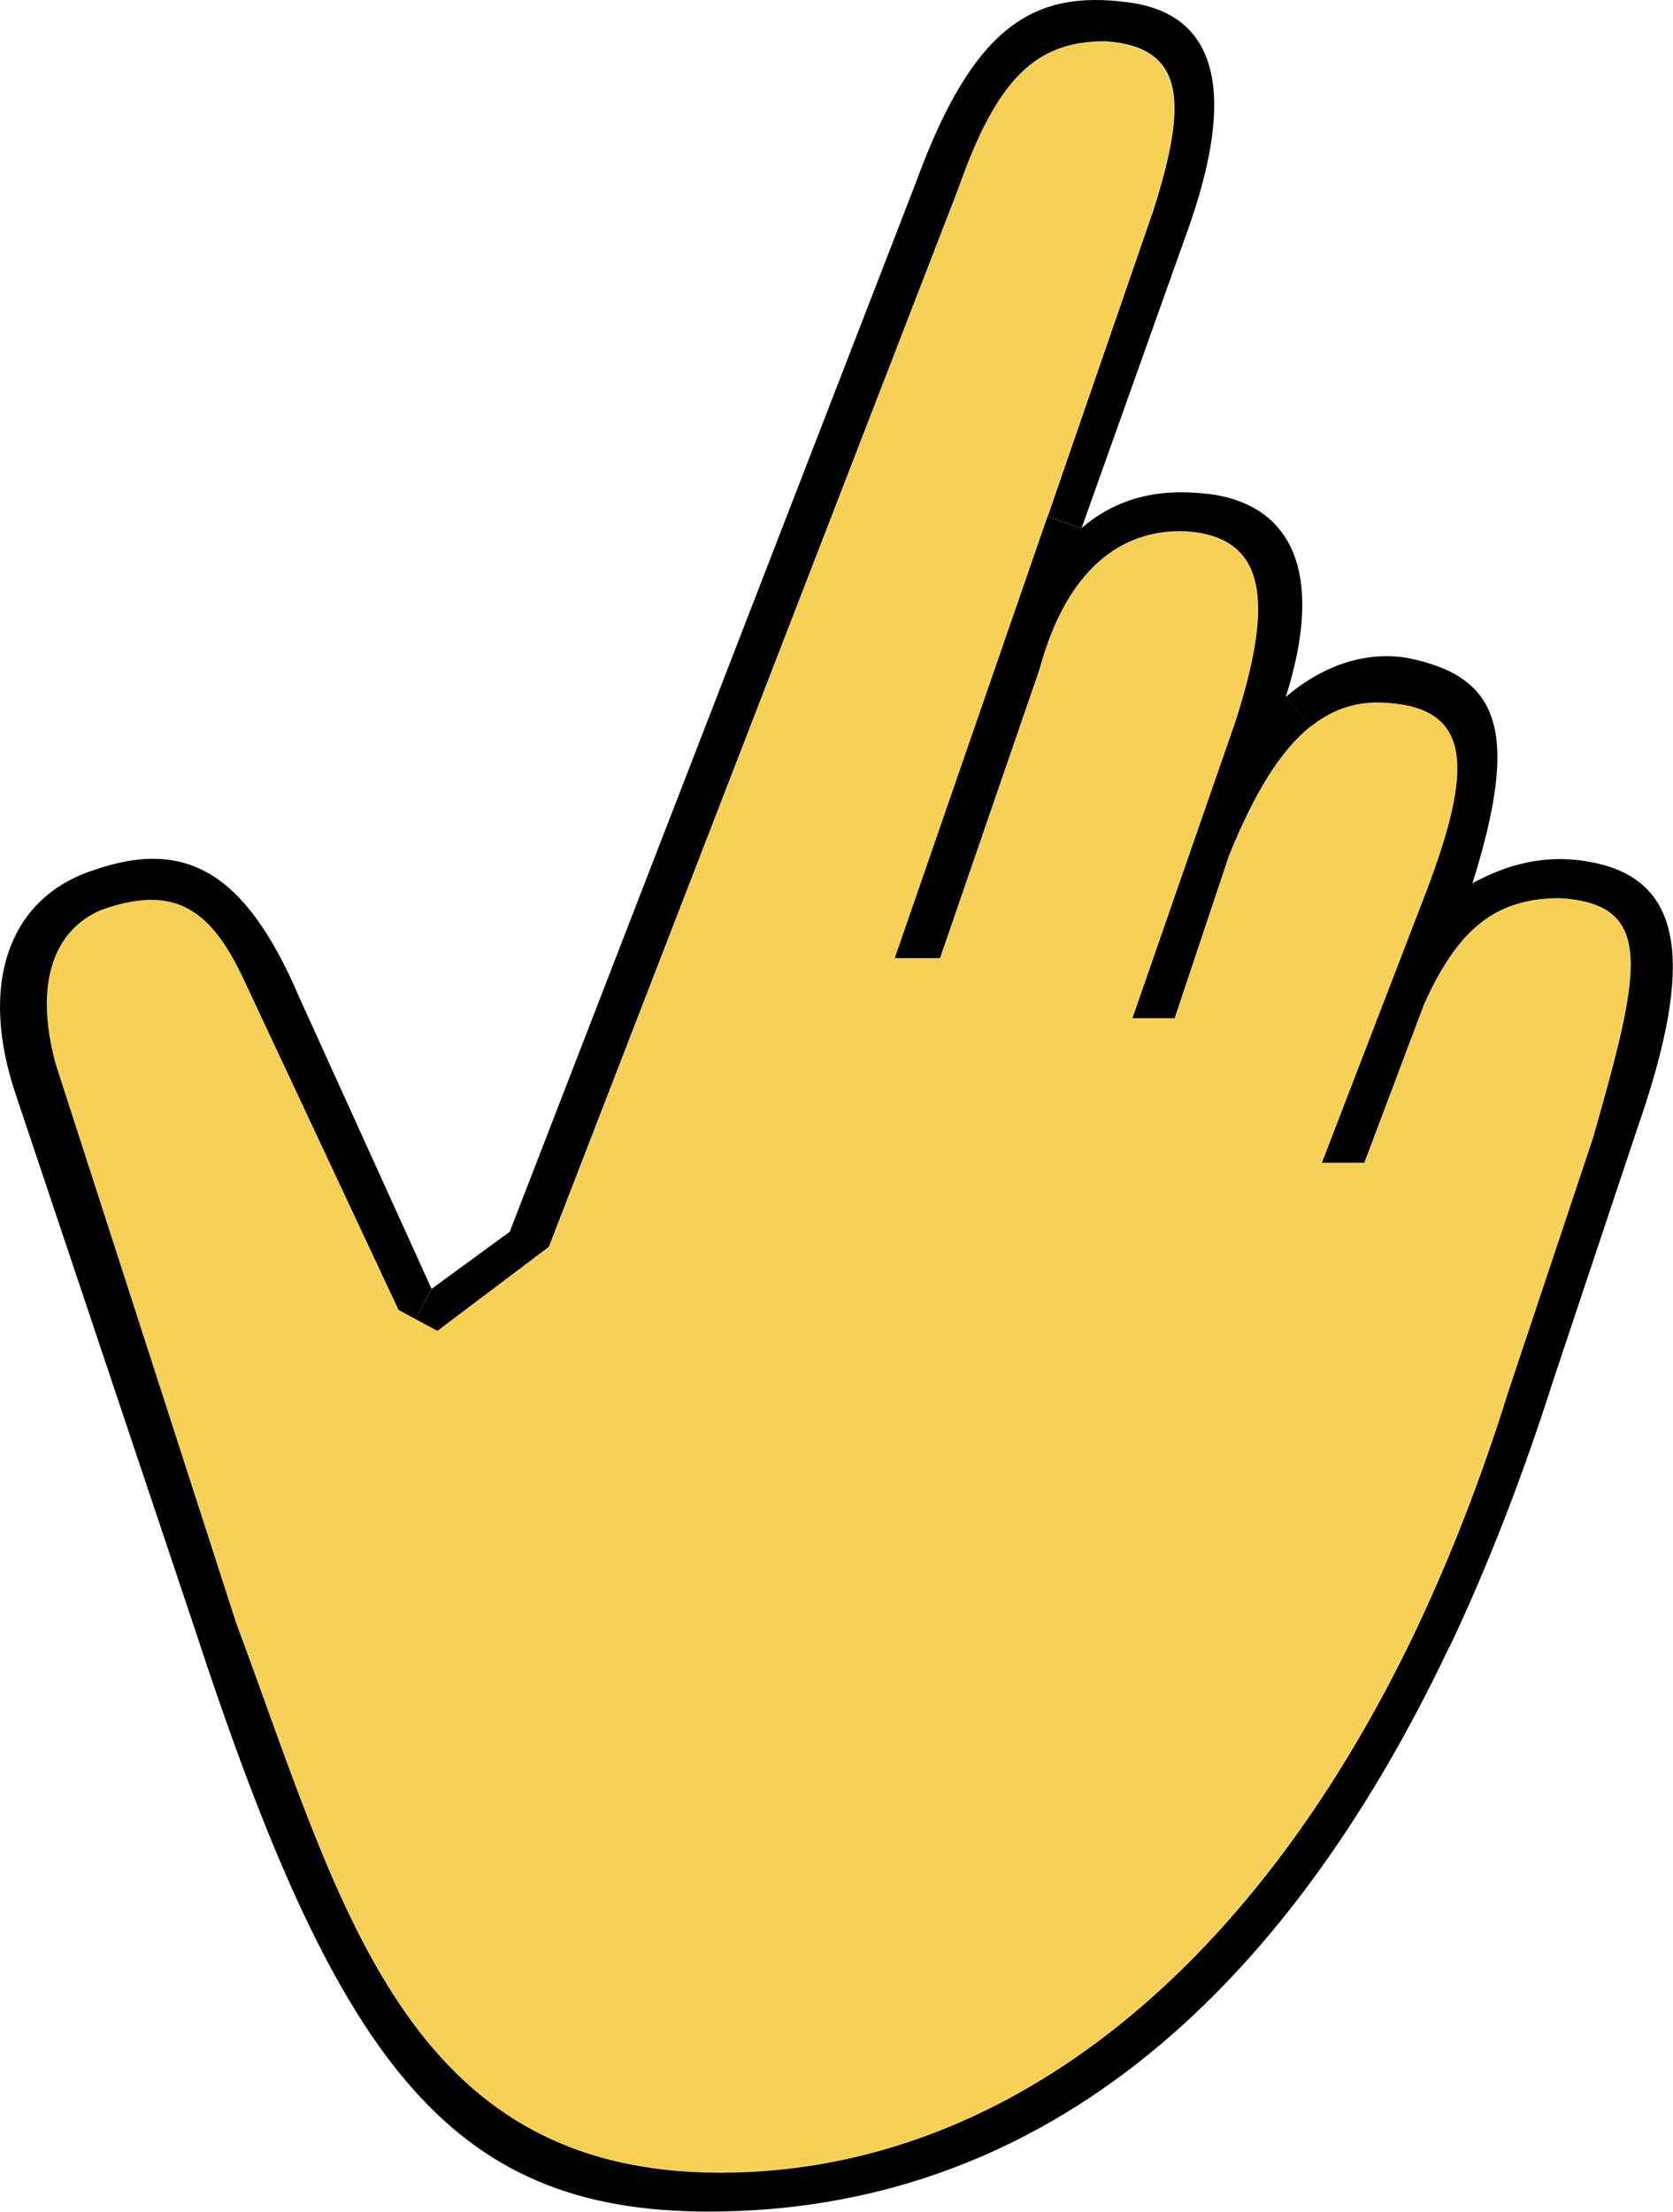
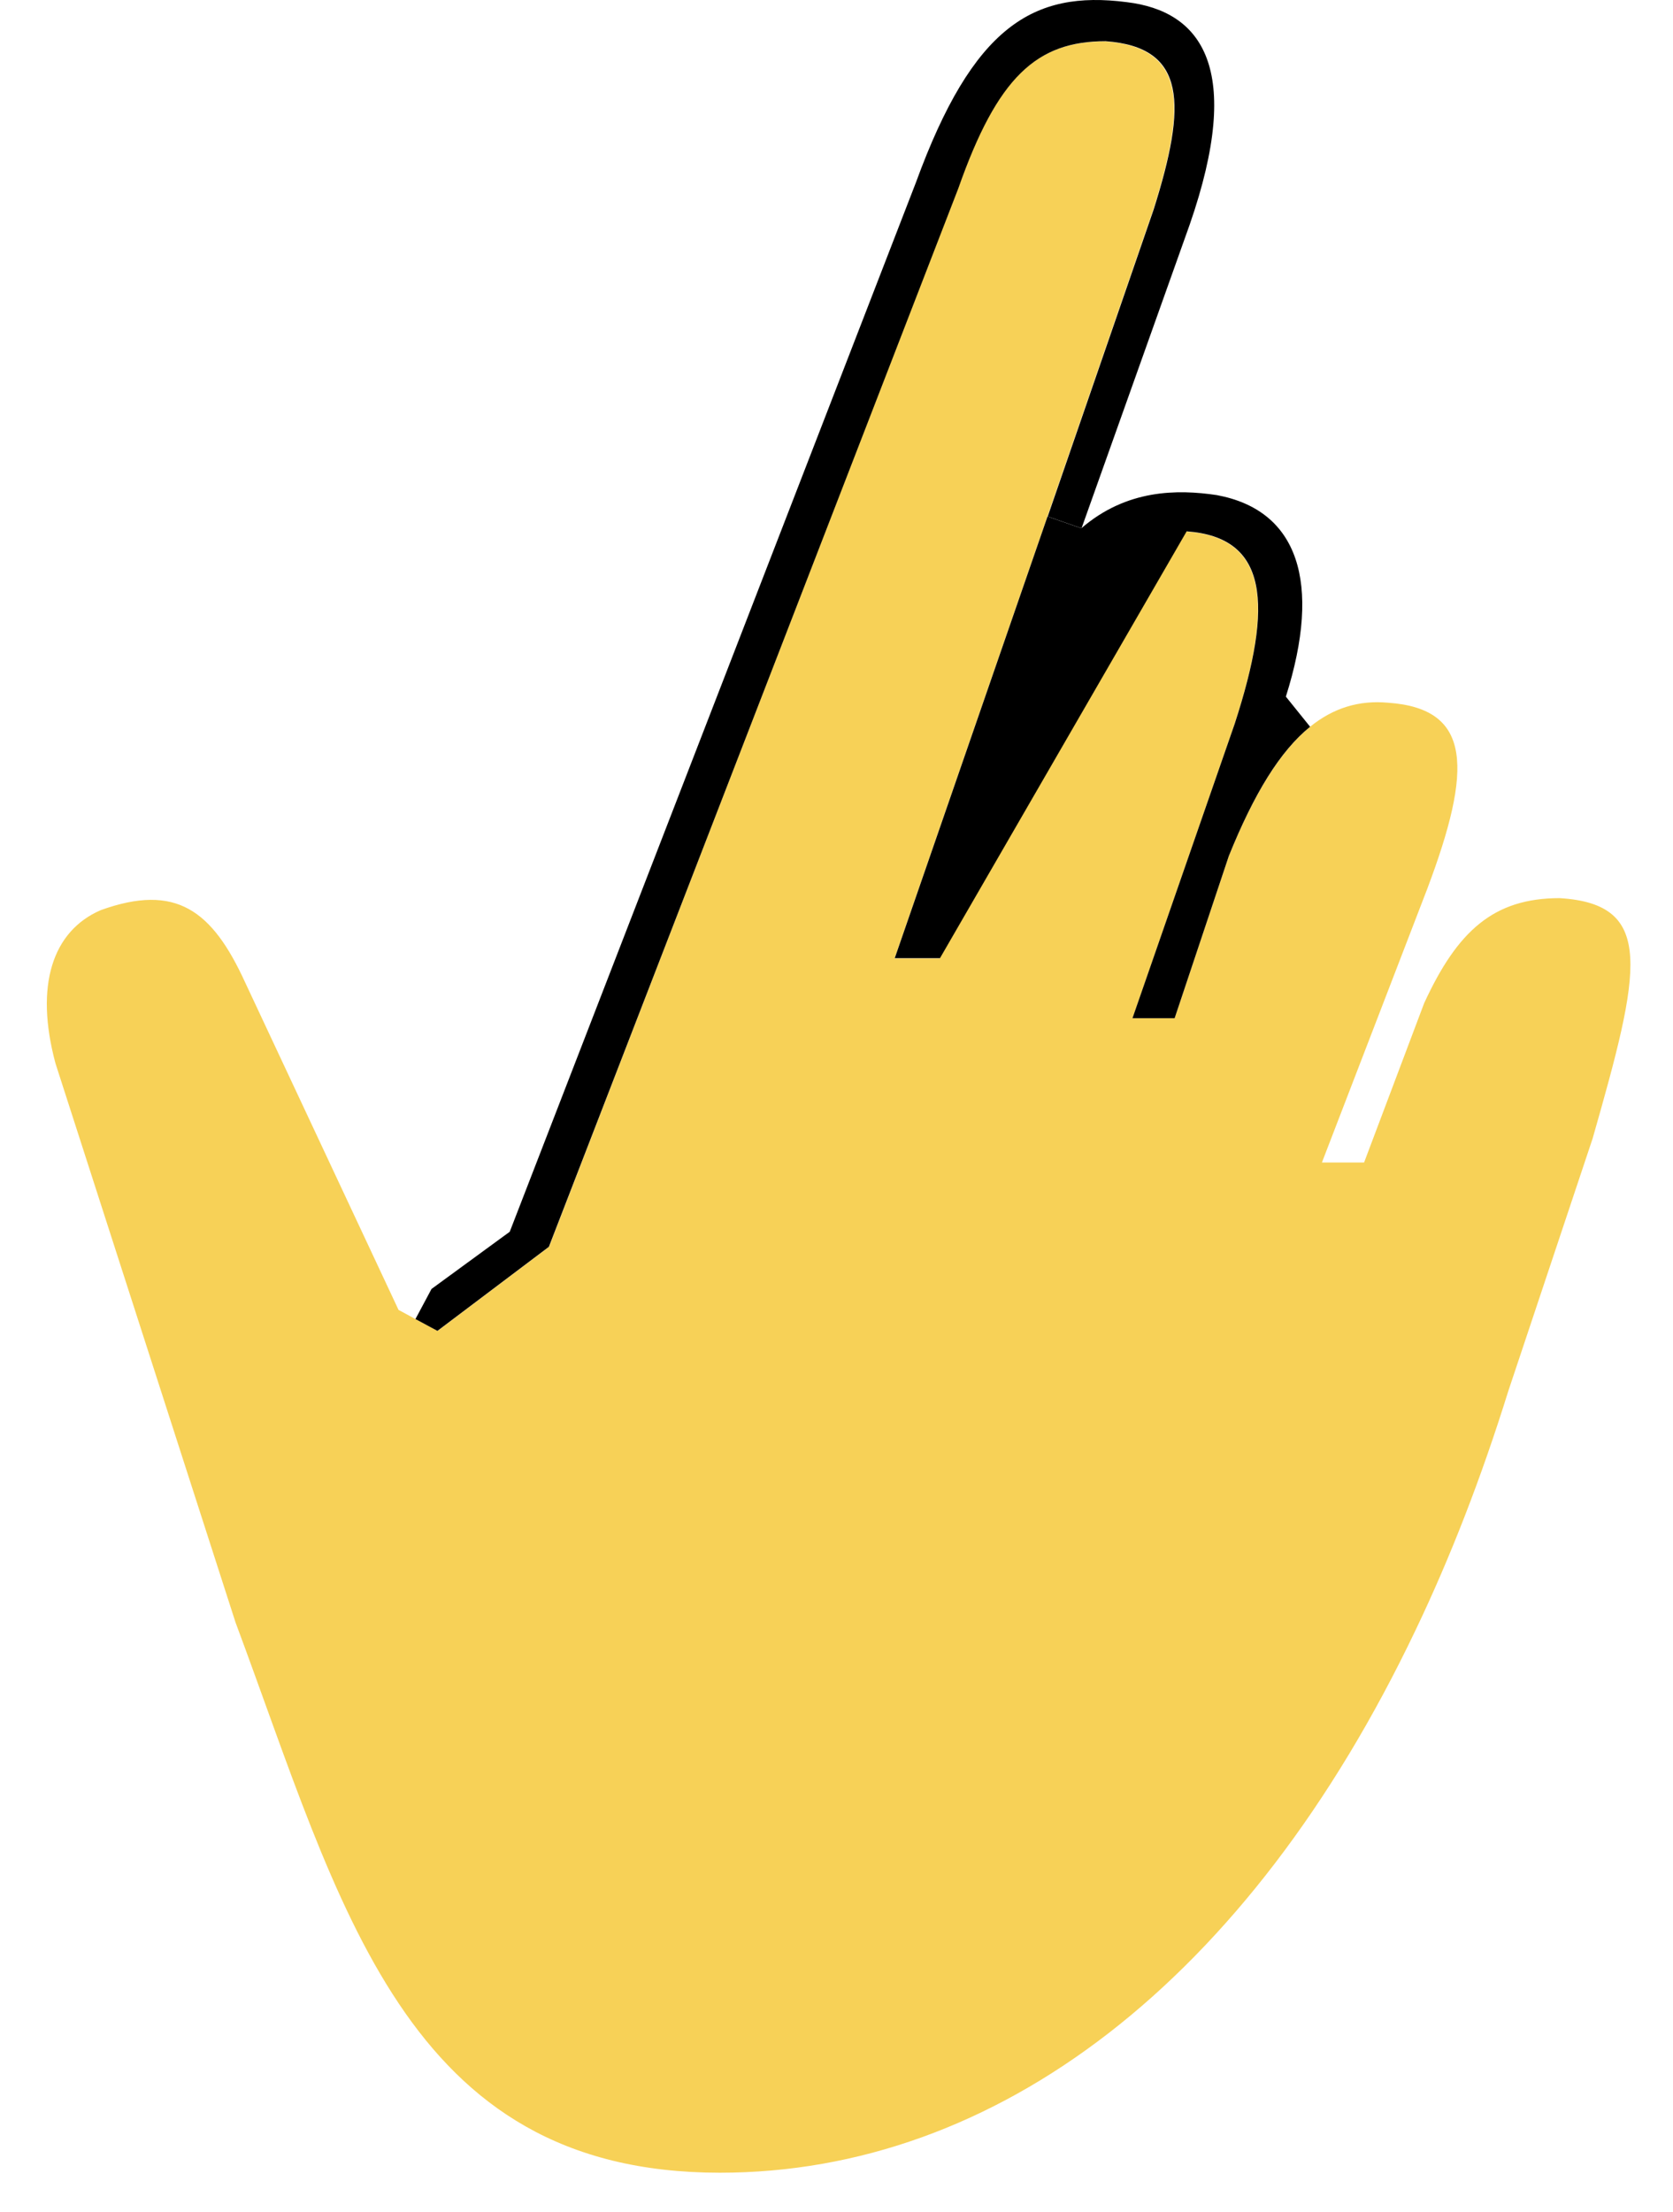
<svg xmlns="http://www.w3.org/2000/svg" width="84" height="111" viewBox="0 0 84 111" fill="none">
  <path d="M78.308 45.075C83.135 45.371 82.378 48.691 79.964 57.139L75.73 69.816C74.38 74.148 72.826 78.152 71.076 81.809C62.68 99.42 50.038 109.043 36.149 109.043C20.286 109.043 17.125 95.62 11.828 81.431L2.786 53.37C1.733 49.457 2.633 46.73 5.057 45.678C8.831 44.319 10.651 45.678 12.308 49.304L20.01 65.74L20.859 66.2L21.973 66.793L27.568 62.574L48.095 9.464C50.059 3.886 52.022 2.078 55.489 2.078C59.57 2.375 59.57 5.255 57.903 10.527L52.585 25.931L44.914 48.099H47.185L52.176 33.613C53.536 28.638 56.257 26.524 59.57 26.677C63.651 26.973 63.948 30.303 61.984 36.341L56.86 51.102H58.977L61.698 42.96C62.966 39.824 64.285 37.689 65.779 36.473C66.955 35.523 68.243 35.135 69.696 35.268C73.93 35.564 73.93 38.588 71.659 44.615L66.372 58.344H68.489L71.506 50.346C73.173 46.73 74.984 45.075 78.308 45.075Z" fill="#F7D157" />
-   <path d="M75.74 69.816L79.975 57.139C82.388 48.691 83.156 45.371 78.318 45.075C74.994 45.075 73.173 46.73 71.516 50.356L68.499 58.355H66.372L71.66 44.625C73.93 38.598 73.93 35.575 69.696 35.278C68.233 35.145 66.955 35.544 65.779 36.484L64.562 34.972C66.525 33.307 68.642 32.704 70.606 33.01C75.29 33.92 76.344 36.637 73.93 44.329C76.651 42.827 78.911 42.97 80.578 43.43C84.802 44.636 84.802 49.161 82.235 56.557L78.001 69.234C76.467 74.056 74.728 78.54 72.795 82.626L71.087 81.829C72.836 78.142 74.39 74.148 75.74 69.816Z" fill="black" />
-   <path d="M59.581 26.667C56.257 26.513 53.536 28.628 52.186 33.603L47.195 48.088H44.924L52.595 25.921L54.293 26.513C56.564 24.552 59.12 24.552 61.094 24.848C65.175 25.604 66.382 29.221 64.562 34.962L65.779 36.473C64.275 37.689 62.966 39.824 61.698 42.96L58.977 51.102H56.86L61.995 36.32C63.958 30.283 63.662 26.963 59.581 26.667Z" fill="black" />
+   <path d="M59.581 26.667L47.195 48.088H44.924L52.595 25.921L54.293 26.513C56.564 24.552 59.12 24.552 61.094 24.848C65.175 25.604 66.382 29.221 64.562 34.962L65.779 36.473C64.275 37.689 62.966 39.824 61.698 42.96L58.977 51.102H56.86L61.995 36.32C63.958 30.283 63.662 26.963 59.581 26.667Z" fill="black" />
  <path d="M25.594 61.818L45.988 9.158C48.852 1.312 51.879 -0.496 56.564 0.107C60.338 0.556 62.455 3.427 59.734 11.272L54.303 26.513L52.605 25.921L57.924 10.516C59.591 5.235 59.591 2.364 55.51 2.068C52.043 2.068 50.079 3.876 48.116 9.454L27.558 62.574L21.963 66.793L20.859 66.2L21.667 64.688L25.594 61.818Z" fill="black" />
-   <path d="M72.795 82.596C64.285 100.575 51.93 110.994 35.556 110.994C22.413 110.994 16.829 103.292 9.721 81.574L0.823 55.025C-1.141 49.294 0.526 45.075 4.597 43.706C9.281 42.041 12.308 43.706 15.019 50.039L21.667 64.678L20.859 66.2L20.01 65.74L12.308 49.304C10.641 45.678 8.831 44.319 5.057 45.678C2.633 46.73 1.733 49.447 2.786 53.37L11.848 81.431C17.136 95.62 20.306 109.043 36.169 109.043C50.059 109.043 62.7 99.421 71.097 81.809L72.795 82.596Z" fill="black" />
</svg>